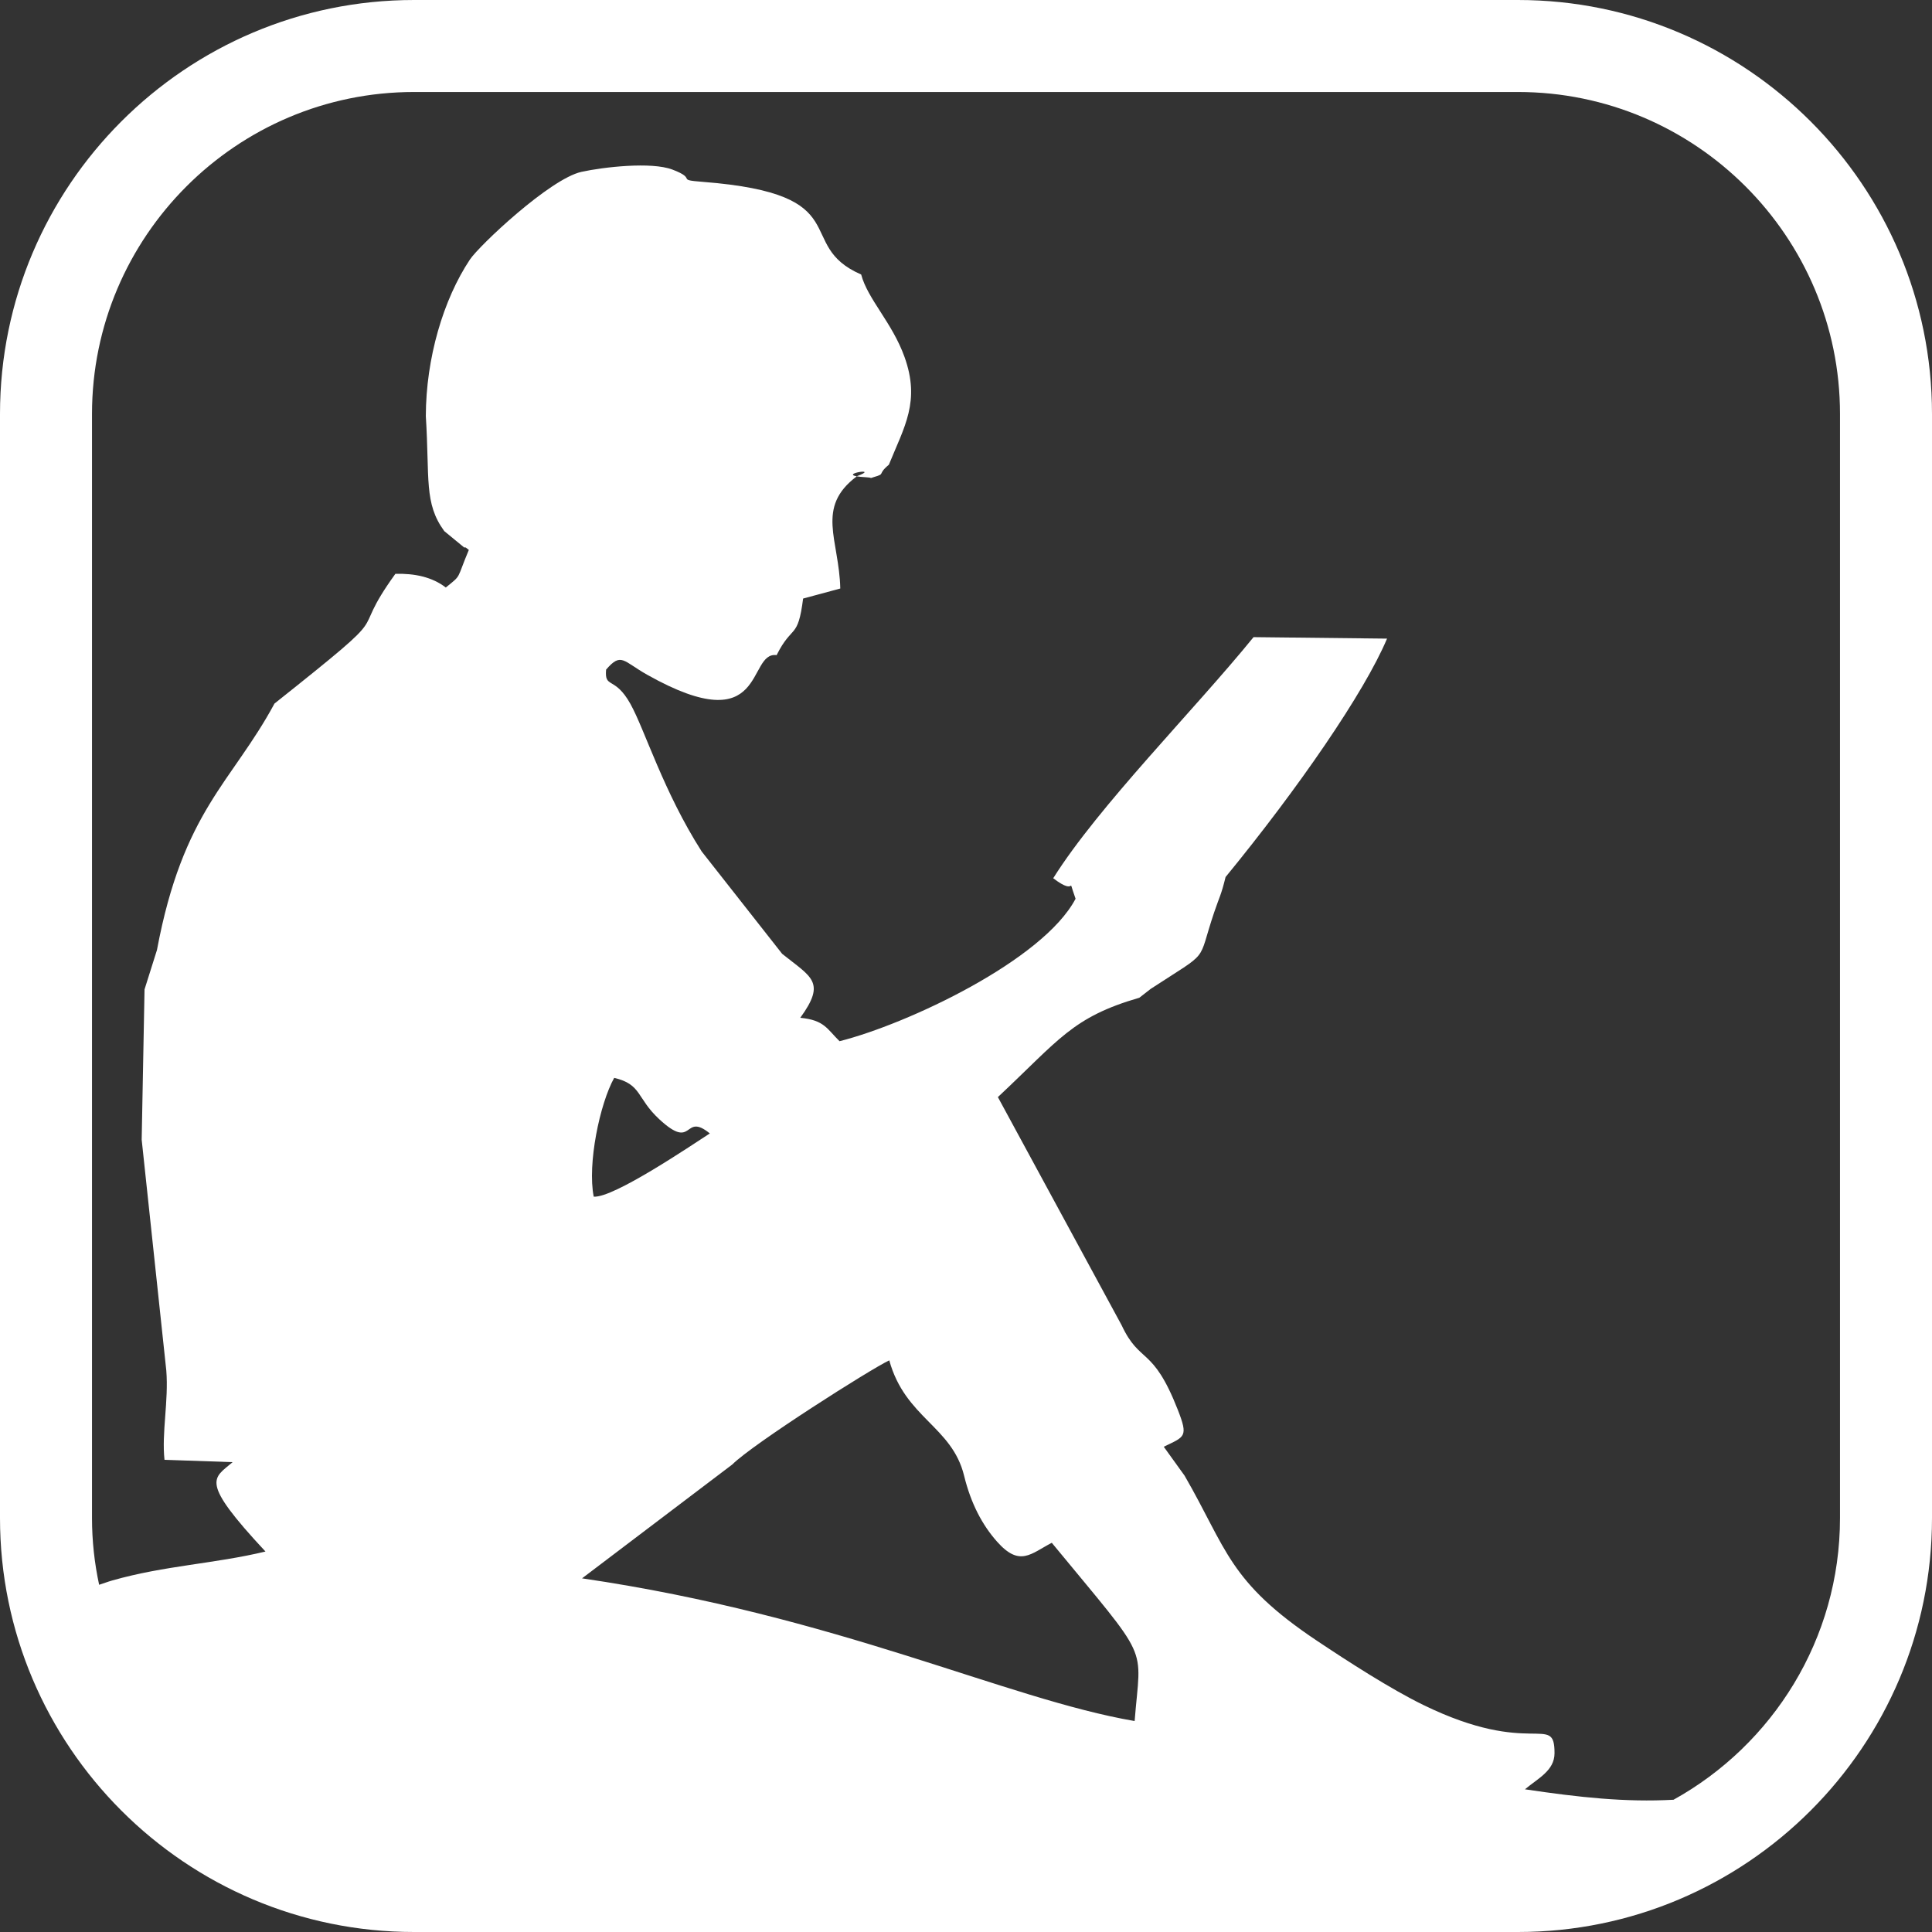
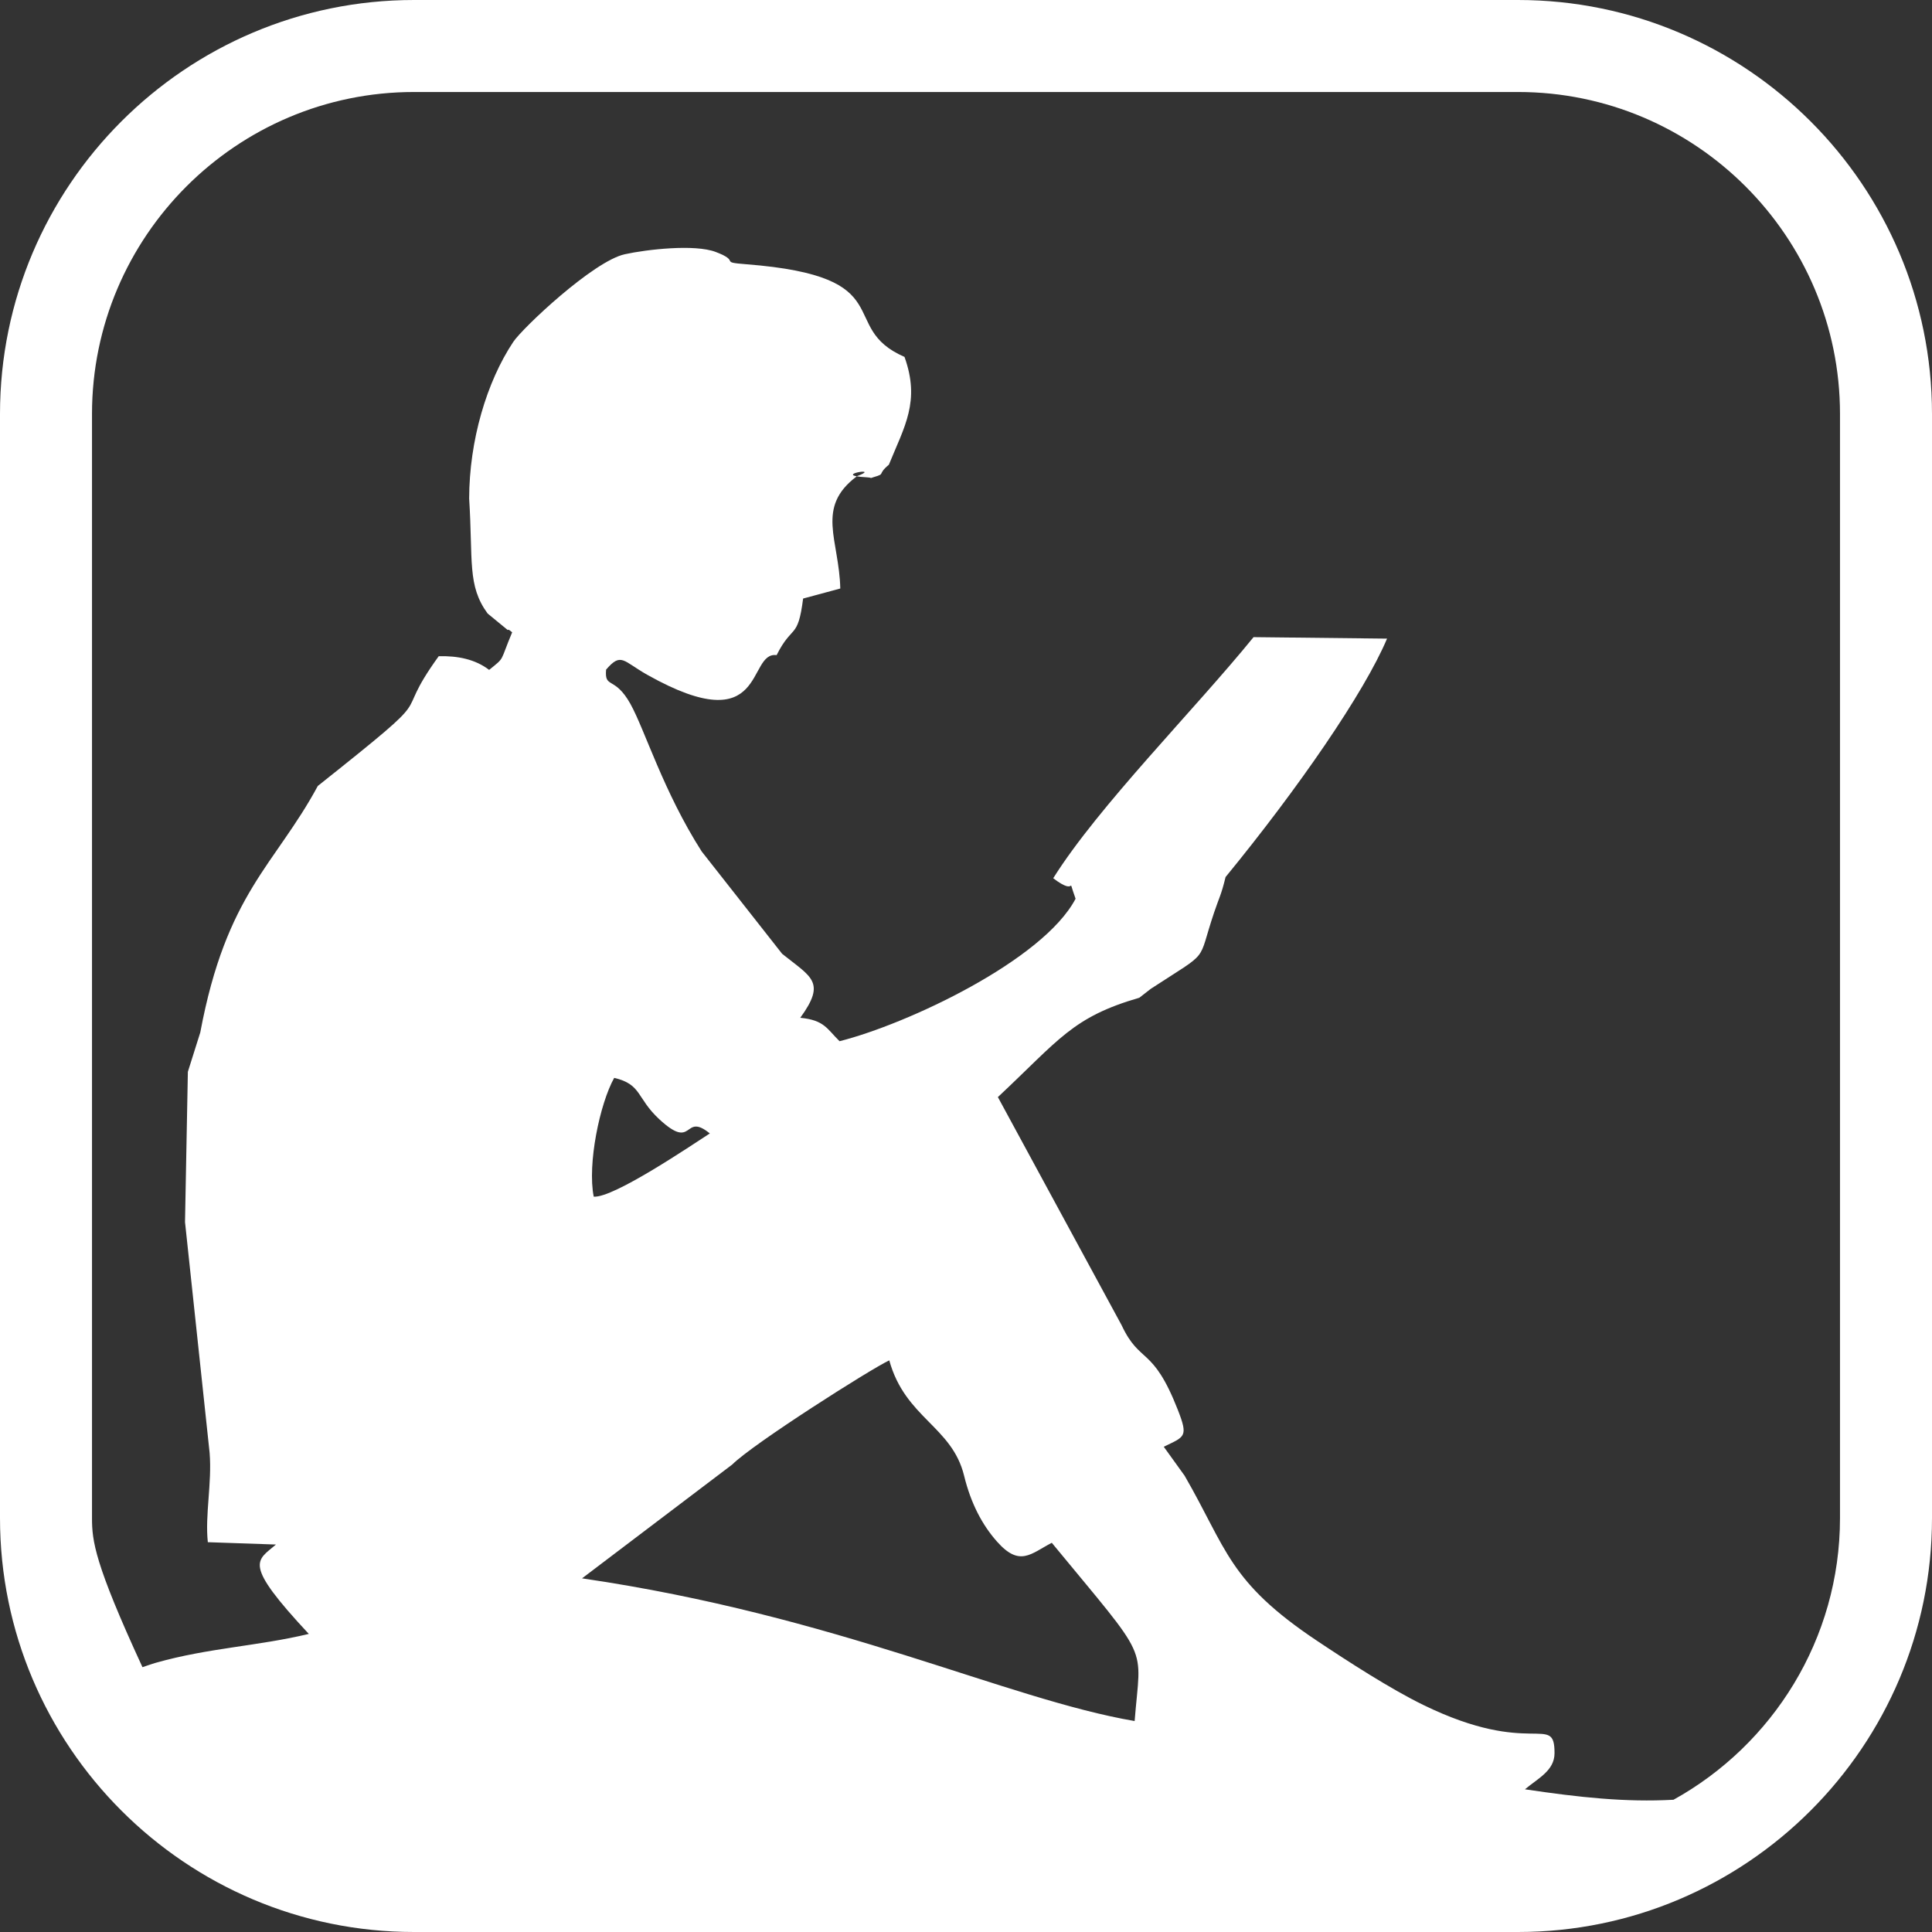
<svg xmlns="http://www.w3.org/2000/svg" fill="#ffffff" height="42" preserveAspectRatio="xMidYMid meet" version="1" viewBox="4.0 4.0 42.0 42.0" width="42" zoomAndPan="magnify">
  <rect x="4.0" y="4.0" width="42.0" height="42.0" fill="#333333" stroke="none" />
  <g id="change1_1">
-     <path d="M37,4H13c-4.963,0-9,4.037-9,9v24c0,4.963,4.037,9,9,9h24c4.963,0,9-4.037,9-9V13C46,8.037,41.963,4,37,4z M19.919,35.837 c0.446-0.447,3.011-2.077,3.413-2.264c0.348,1.257,1.363,1.43,1.627,2.509c0.147,0.602,0.395,1.071,0.716,1.432 c0.493,0.556,0.733,0.263,1.19,0.025c2.173,2.64,1.936,2.161,1.801,3.875c-2.798-0.479-6.45-2.287-12.013-3.102L19.919,35.837z M17.352,27.432c0.604,0.142,0.48,0.435,0.98,0.899c0.762,0.707,0.515-0.166,1.099,0.309c-0.387,0.249-2.093,1.409-2.524,1.374 C16.766,29.305,17.039,27.993,17.352,27.432z M44,37c0,2.633-1.464,4.93-3.619,6.125c-1.056,0.057-2.042-0.051-3.23-0.227 c0.281-0.237,0.642-0.404,0.643-0.784c0.002-0.891-0.495,0.101-2.853-1.05c-0.713-0.348-1.628-0.939-2.311-1.395 c-1.927-1.287-1.953-1.988-2.878-3.589l-0.453-0.629c0.459-0.222,0.537-0.21,0.306-0.802c-0.549-1.401-0.821-0.983-1.222-1.84 l-2.69-4.959c1.335-1.25,1.617-1.737,3.075-2.16l0.248-0.193c1.318-0.861,0.996-0.527,1.378-1.661 c0.118-0.349,0.151-0.369,0.249-0.77c1.578-1.925,3.017-4.011,3.51-5.183l-2.902-0.032c-1.284,1.58-3.37,3.672-4.355,5.241 c0.567,0.433,0.276-0.14,0.486,0.446c-0.707,1.343-3.663,2.727-5.131,3.097c-0.275-0.27-0.329-0.458-0.854-0.509 c0.571-0.784,0.239-0.882-0.394-1.391l-1.749-2.225c-0.831-1.3-1.237-2.646-1.549-3.207c-0.344-0.617-0.566-0.321-0.529-0.746 c0.33-0.383,0.366-0.185,0.894,0.112c2.628,1.478,2.155-0.515,2.813-0.427c0.342-0.681,0.46-0.325,0.576-1.23l0.808-0.218 c-0.024-1.063-0.544-1.762,0.359-2.439c-0.342-0.06,0.508-0.191,0.005-0.004c-0.002,0.001-0.003,0.003-0.005,0.004 c0.043,0.008,0.1,0.015,0.187,0.019c0.078,0.004,0.111,0.011,0.121,0.018c0.016-0.006,0.033-0.011,0.061-0.02 c0.272-0.079,0.063-0.05,0.328-0.269c0.339-0.833,0.687-1.376,0.34-2.344c-0.267-0.745-0.801-1.256-0.942-1.791 c-1.491-0.649-0.03-1.748-3.438-2.014c-0.621-0.048-0.101-0.054-0.667-0.268c-0.458-0.173-1.494-0.055-1.975,0.05 c-0.684,0.15-2.223,1.602-2.426,1.907c-0.579,0.871-0.955,2.145-0.958,3.403c0.086,1.361-0.044,1.891,0.401,2.5l0.438,0.36 c0.014-0.028,0.066,0.028,0.096,0.049c-0.278,0.66-0.145,0.529-0.501,0.817c-0.299-0.23-0.683-0.309-1.096-0.297 c-1.109,1.536,0.206,0.567-2.628,2.82c-0.929,1.722-1.988,2.328-2.555,5.358l-0.27,0.856l-0.062,3.266l0.535,5.018 c0.053,0.665-0.103,1.351-0.039,1.942l1.481,0.051c-0.422,0.363-0.73,0.394,0.714,1.943c-1.111,0.267-2.183,0.303-3.327,0.628 c-0.103,0.029-0.19,0.064-0.289,0.095C6.054,37.983,6,37.498,6,37V13c0-3.859,3.141-7,7-7h24c3.859,0,7,3.141,7,7V37z" fill="inherit" />
+     <path d="M37,4H13c-4.963,0-9,4.037-9,9v24c0,4.963,4.037,9,9,9h24c4.963,0,9-4.037,9-9V13C46,8.037,41.963,4,37,4z M19.919,35.837 c0.446-0.447,3.011-2.077,3.413-2.264c0.348,1.257,1.363,1.43,1.627,2.509c0.147,0.602,0.395,1.071,0.716,1.432 c0.493,0.556,0.733,0.263,1.19,0.025c2.173,2.64,1.936,2.161,1.801,3.875c-2.798-0.479-6.45-2.287-12.013-3.102L19.919,35.837z M17.352,27.432c0.604,0.142,0.48,0.435,0.98,0.899c0.762,0.707,0.515-0.166,1.099,0.309c-0.387,0.249-2.093,1.409-2.524,1.374 C16.766,29.305,17.039,27.993,17.352,27.432z M44,37c0,2.633-1.464,4.93-3.619,6.125c-1.056,0.057-2.042-0.051-3.23-0.227 c0.281-0.237,0.642-0.404,0.643-0.784c0.002-0.891-0.495,0.101-2.853-1.05c-0.713-0.348-1.628-0.939-2.311-1.395 c-1.927-1.287-1.953-1.988-2.878-3.589l-0.453-0.629c0.459-0.222,0.537-0.21,0.306-0.802c-0.549-1.401-0.821-0.983-1.222-1.84 l-2.69-4.959c1.335-1.25,1.617-1.737,3.075-2.16l0.248-0.193c1.318-0.861,0.996-0.527,1.378-1.661 c0.118-0.349,0.151-0.369,0.249-0.77c1.578-1.925,3.017-4.011,3.51-5.183l-2.902-0.032c-1.284,1.58-3.37,3.672-4.355,5.241 c0.567,0.433,0.276-0.14,0.486,0.446c-0.707,1.343-3.663,2.727-5.131,3.097c-0.275-0.27-0.329-0.458-0.854-0.509 c0.571-0.784,0.239-0.882-0.394-1.391l-1.749-2.225c-0.831-1.3-1.237-2.646-1.549-3.207c-0.344-0.617-0.566-0.321-0.529-0.746 c0.33-0.383,0.366-0.185,0.894,0.112c2.628,1.478,2.155-0.515,2.813-0.427c0.342-0.681,0.46-0.325,0.576-1.23l0.808-0.218 c-0.024-1.063-0.544-1.762,0.359-2.439c-0.342-0.06,0.508-0.191,0.005-0.004c-0.002,0.001-0.003,0.003-0.005,0.004 c0.043,0.008,0.1,0.015,0.187,0.019c0.078,0.004,0.111,0.011,0.121,0.018c0.016-0.006,0.033-0.011,0.061-0.02 c0.272-0.079,0.063-0.05,0.328-0.269c0.339-0.833,0.687-1.376,0.34-2.344c-1.491-0.649-0.03-1.748-3.438-2.014c-0.621-0.048-0.101-0.054-0.667-0.268c-0.458-0.173-1.494-0.055-1.975,0.05 c-0.684,0.15-2.223,1.602-2.426,1.907c-0.579,0.871-0.955,2.145-0.958,3.403c0.086,1.361-0.044,1.891,0.401,2.5l0.438,0.36 c0.014-0.028,0.066,0.028,0.096,0.049c-0.278,0.66-0.145,0.529-0.501,0.817c-0.299-0.23-0.683-0.309-1.096-0.297 c-1.109,1.536,0.206,0.567-2.628,2.82c-0.929,1.722-1.988,2.328-2.555,5.358l-0.27,0.856l-0.062,3.266l0.535,5.018 c0.053,0.665-0.103,1.351-0.039,1.942l1.481,0.051c-0.422,0.363-0.73,0.394,0.714,1.943c-1.111,0.267-2.183,0.303-3.327,0.628 c-0.103,0.029-0.19,0.064-0.289,0.095C6.054,37.983,6,37.498,6,37V13c0-3.859,3.141-7,7-7h24c3.859,0,7,3.141,7,7V37z" fill="inherit" />
  </g>
</svg>